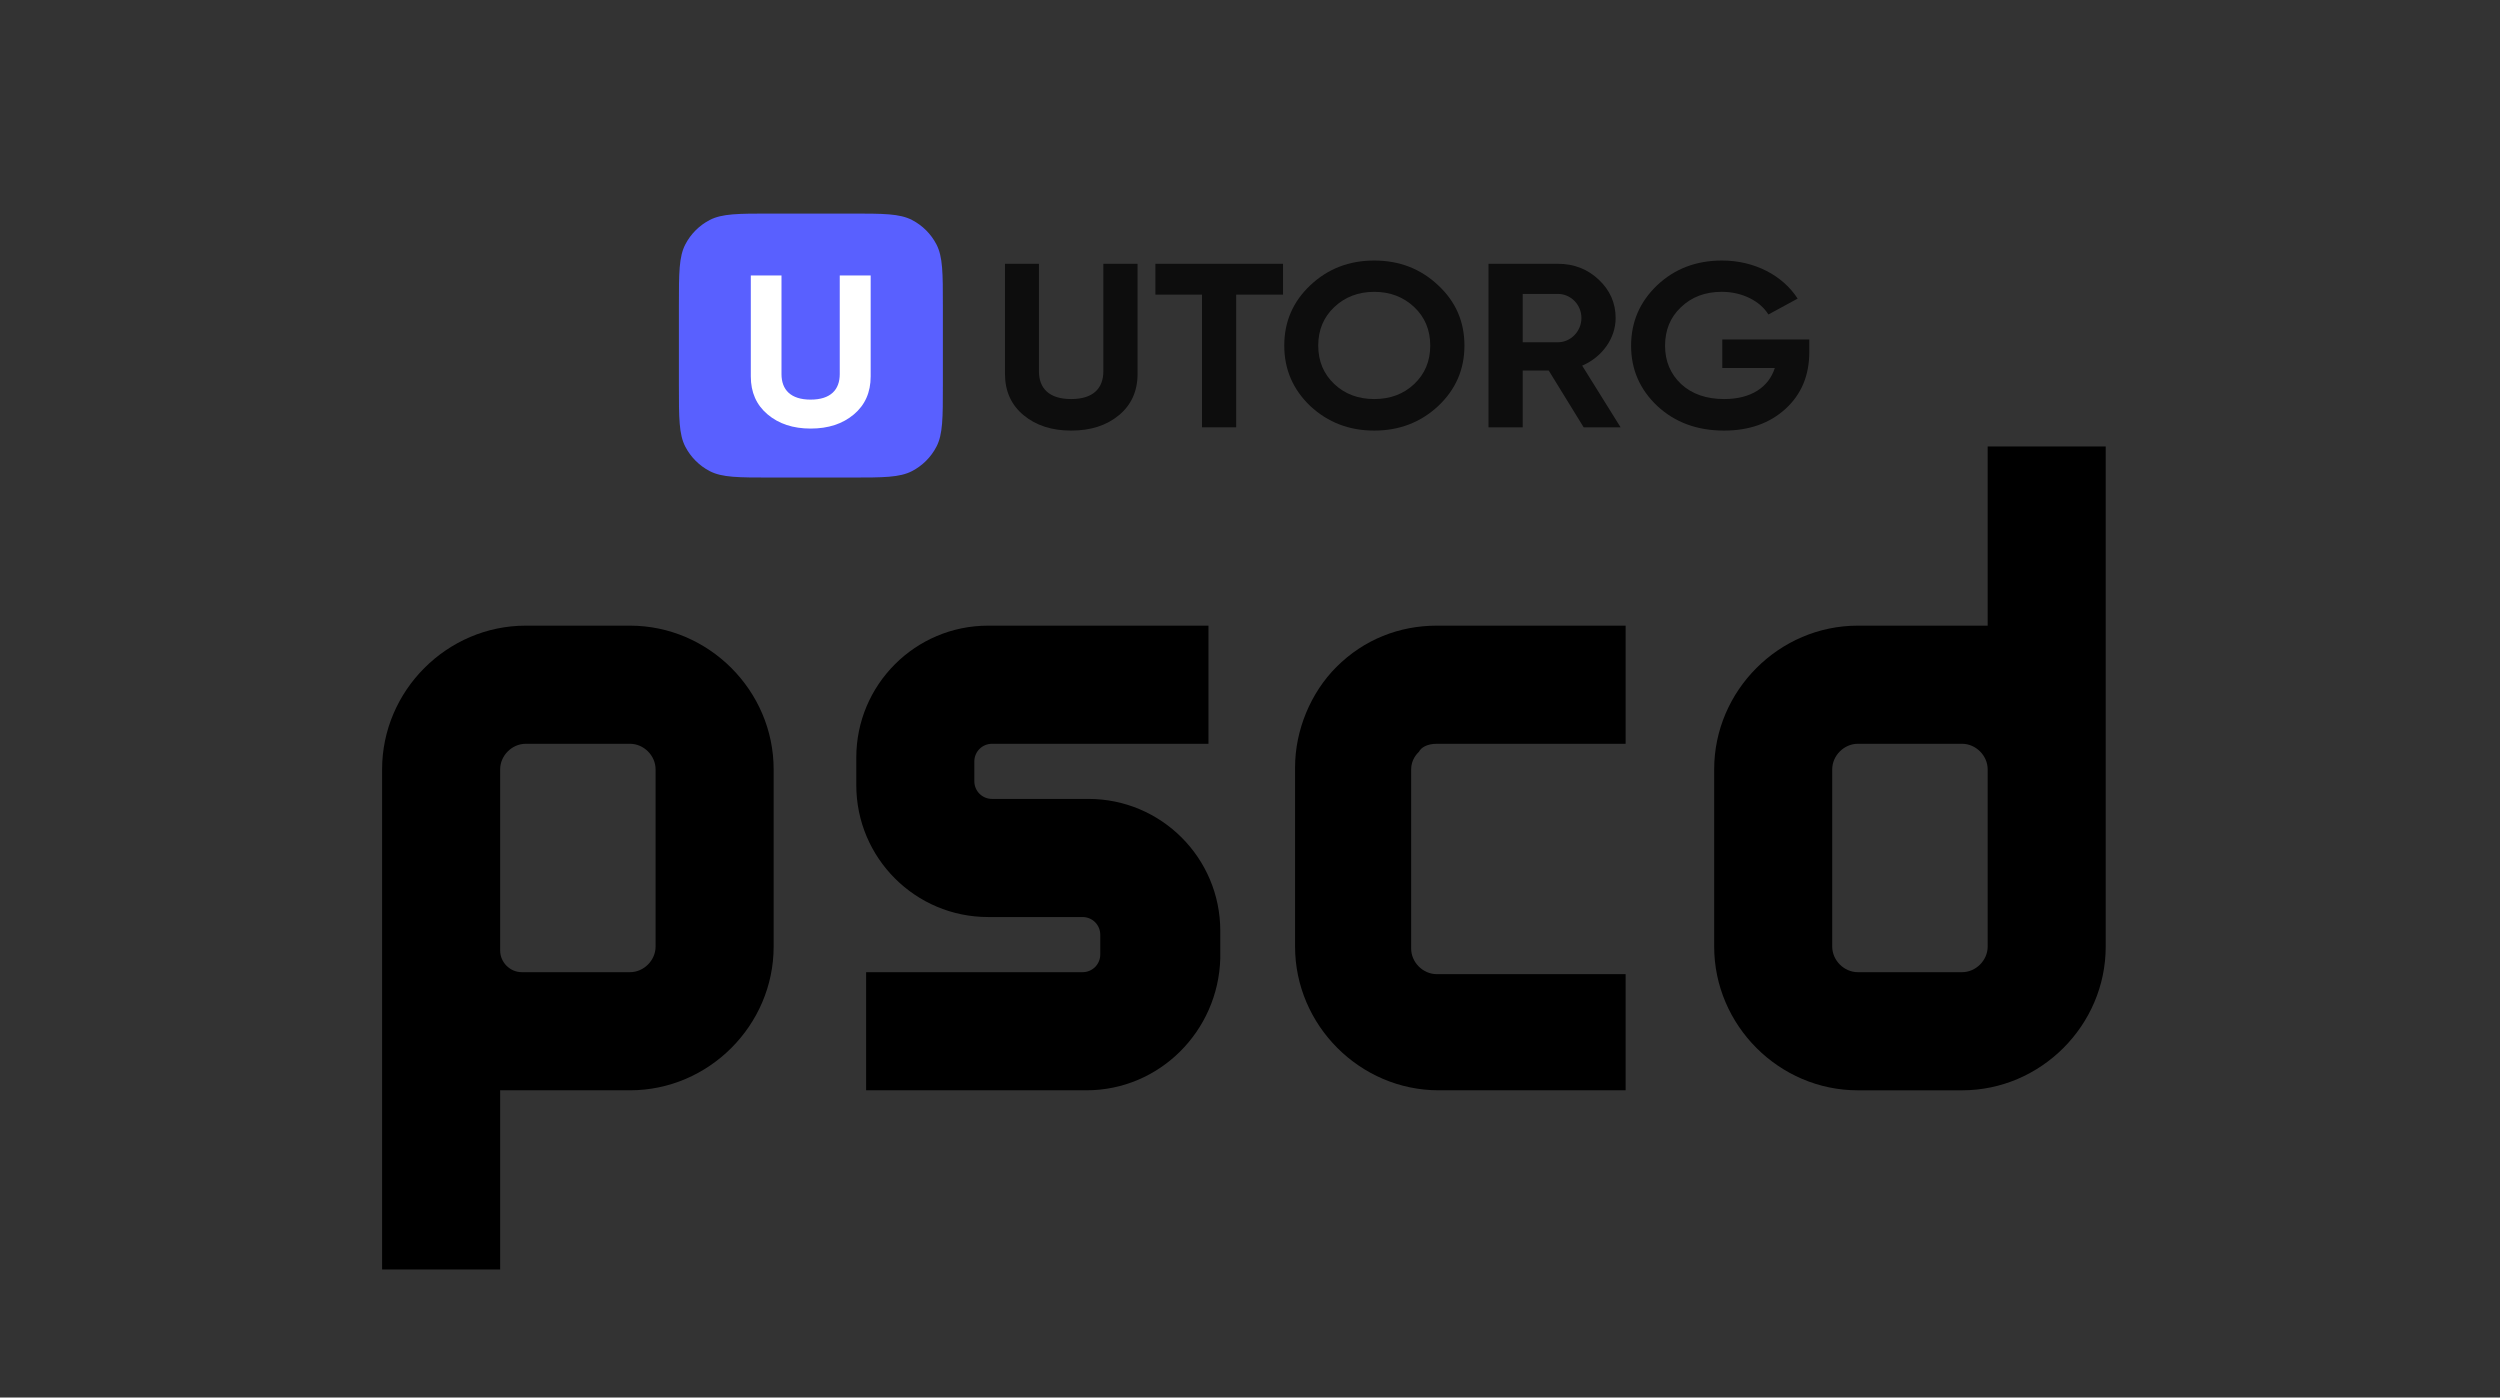
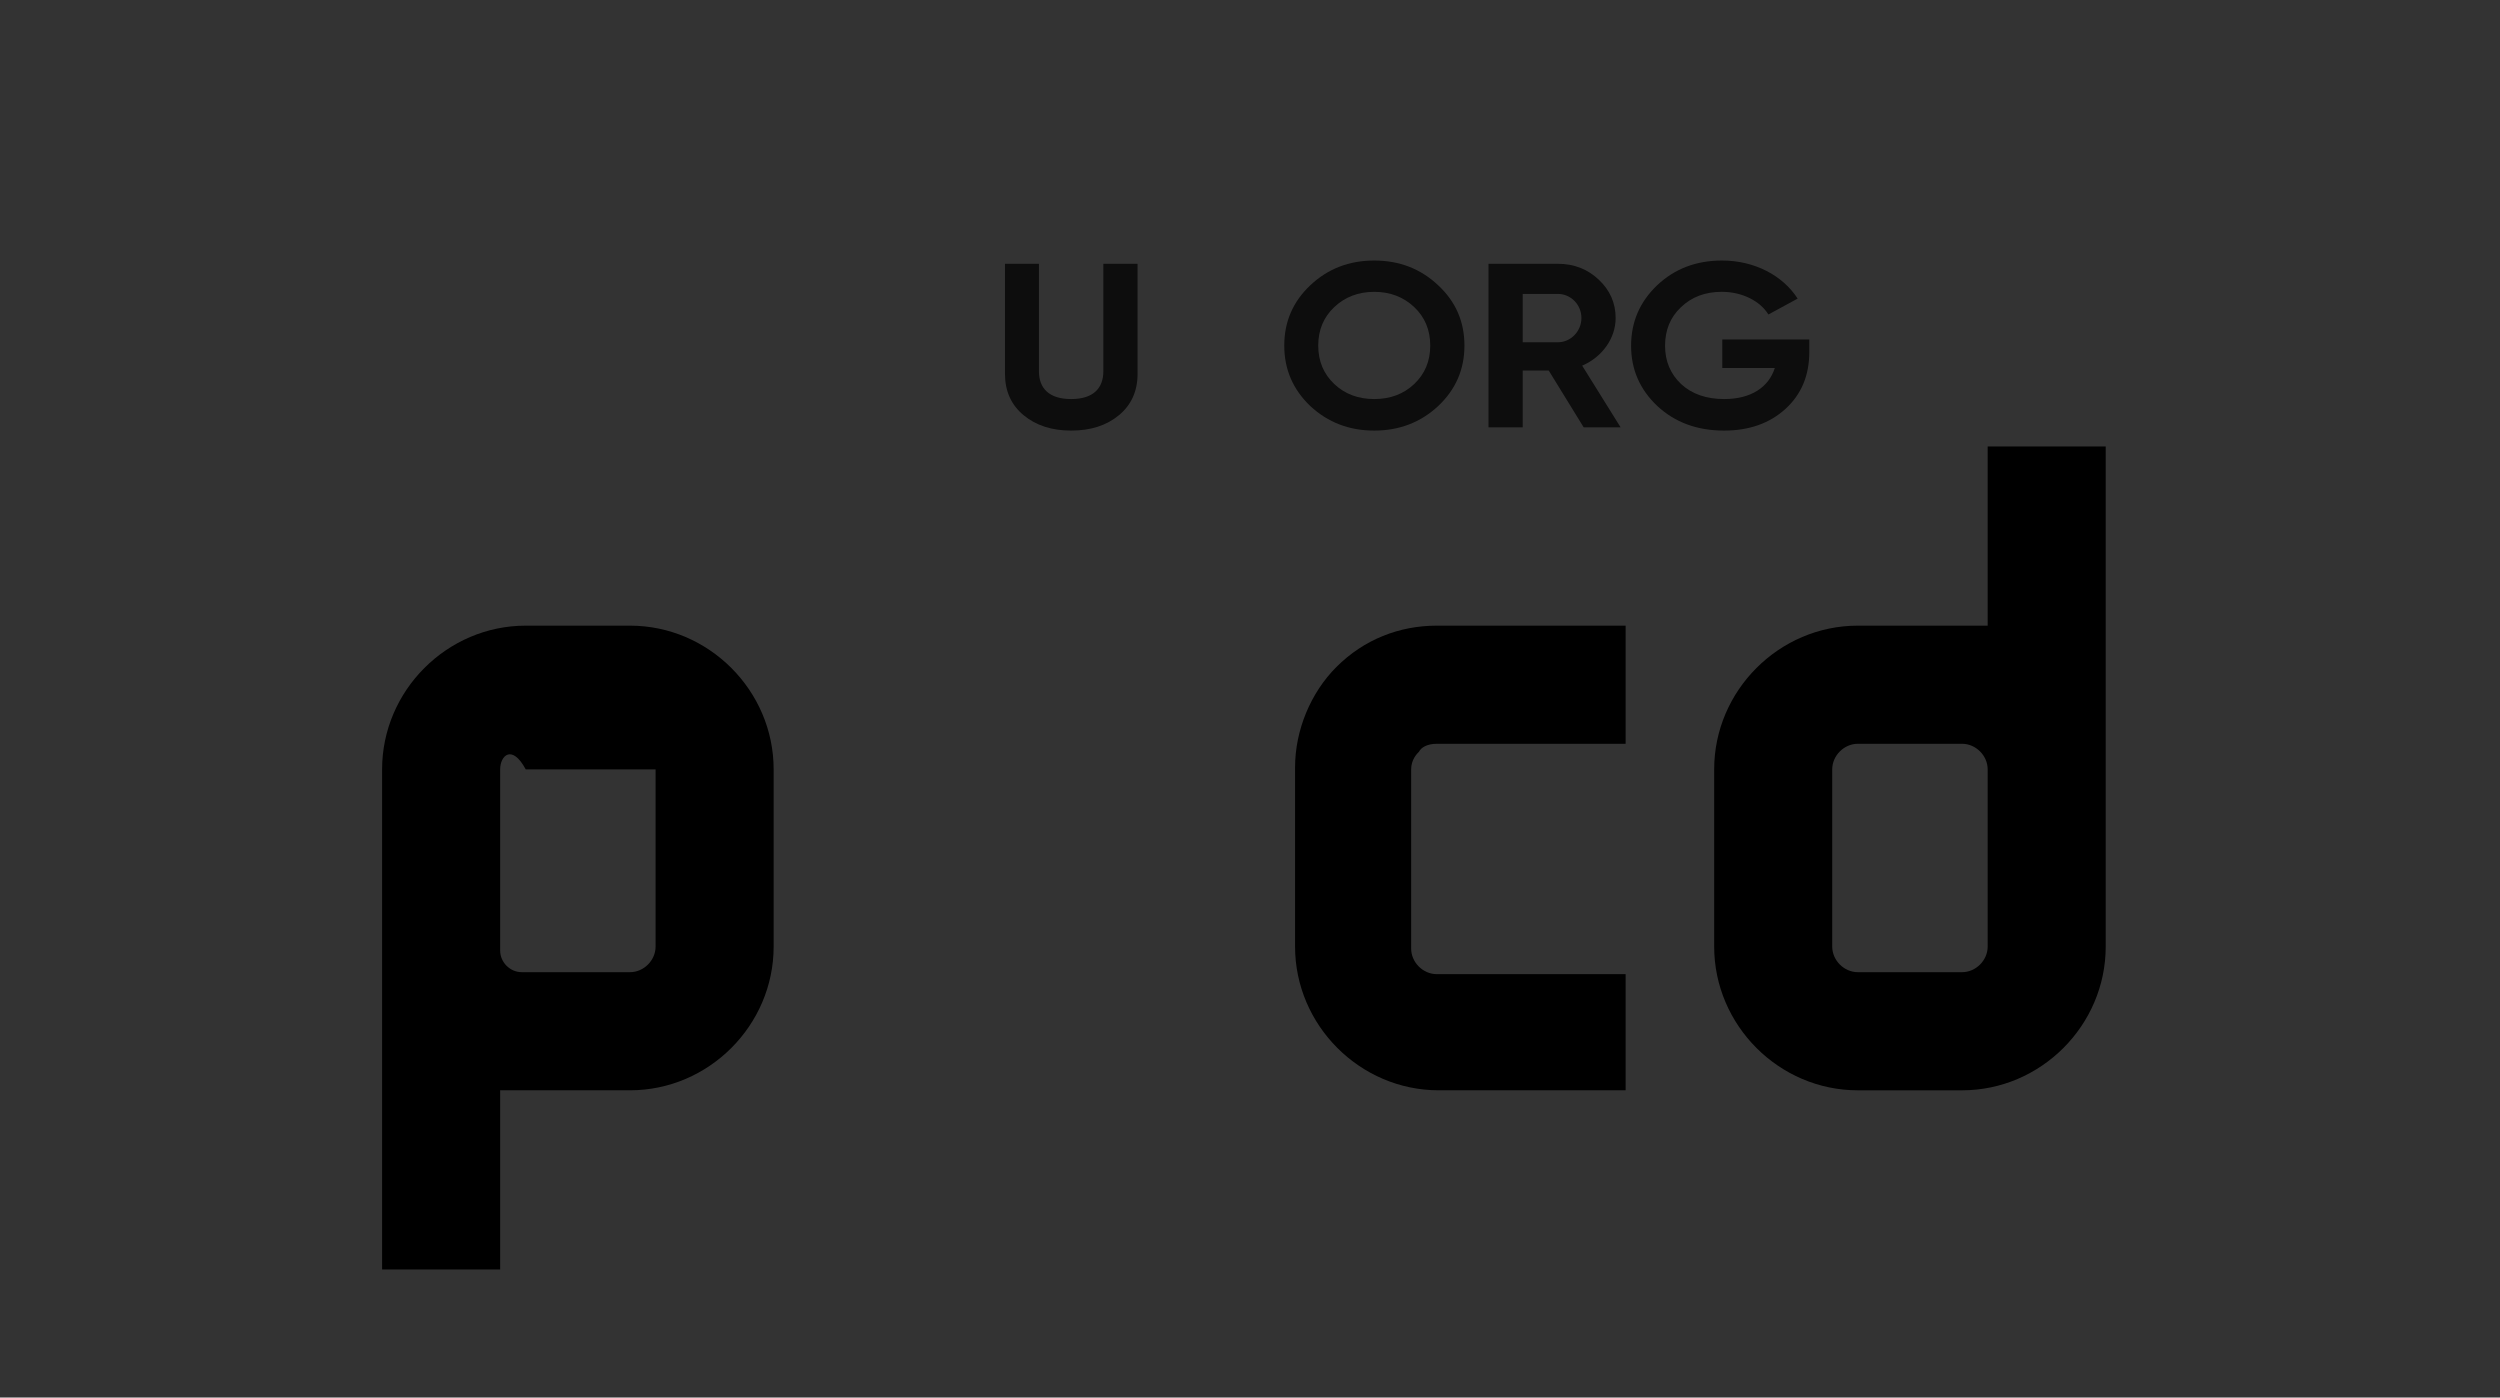
<svg xmlns="http://www.w3.org/2000/svg" width="161" height="90" viewBox="0 0 161 90" fill="none">
  <rect x="0" y="0" width="161" height="90" fill="#333333" stroke="none" />
  <g clip-path="url(#clip0_889_13091)">
-     <path d="M43.721 19.684C43.721 17.586 43.721 16.538 44.135 15.739C44.485 15.066 45.033 14.518 45.706 14.168C46.505 13.754 47.553 13.754 49.651 13.754H54.791C56.888 13.754 57.937 13.754 58.735 14.168C59.408 14.518 59.957 15.066 60.306 15.739C60.721 16.538 60.721 17.586 60.721 19.684V24.824C60.721 26.922 60.721 27.97 60.306 28.768C59.957 29.441 59.408 29.99 58.735 30.339C57.937 30.754 56.889 30.754 54.791 30.754H49.651C47.553 30.754 46.505 30.754 45.706 30.34C45.033 29.99 44.485 29.441 44.135 28.768C43.721 27.97 43.721 26.922 43.721 24.824V19.684Z" fill="#5960FF" />
-     <path fill-rule="evenodd" clip-rule="evenodd" d="M49.434 26.688C48.712 26.08 48.352 25.265 48.352 24.243V17.738H50.328V24.092C50.328 25.1 50.92 25.735 52.205 25.735C53.489 25.735 54.08 25.1 54.08 24.092V17.738H56.071V24.243C56.071 25.265 55.711 26.08 54.989 26.688C54.268 27.296 53.344 27.6 52.205 27.6C51.078 27.6 50.155 27.296 49.434 26.688Z" fill="white" />
-   </g>
+     </g>
  <g opacity="0.75">
    <path d="M116.518 22.675V21.863H110.916V23.698H114.299C113.901 24.947 112.752 25.699 111.044 25.699C109.895 25.699 108.969 25.383 108.267 24.736C107.581 24.089 107.23 23.262 107.23 22.269C107.23 21.261 107.565 20.433 108.251 19.787C108.937 19.125 109.815 18.793 110.884 18.793C112.209 18.793 113.358 19.395 113.885 20.253L115.768 19.23C114.81 17.741 112.991 16.778 110.9 16.778C109.24 16.778 107.852 17.304 106.719 18.372C105.602 19.44 105.043 20.734 105.043 22.269C105.043 23.788 105.602 25.082 106.735 26.15C107.868 27.203 109.304 27.73 111.028 27.73C112.64 27.73 113.964 27.264 114.986 26.331C116.007 25.398 116.518 24.18 116.518 22.675Z" fill="black" />
    <path fill-rule="evenodd" clip-rule="evenodd" d="M101.988 27.519L99.738 23.863H98.062V27.519H95.859V16.988H100.328C101.366 16.988 102.243 17.334 102.961 18.011C103.68 18.688 104.047 19.515 104.047 20.479C104.047 21.787 103.185 22.991 101.892 23.548L104.366 27.519H101.988ZM98.062 18.928V22.042H100.328C101.158 22.042 101.844 21.335 101.844 20.478C101.844 19.62 101.158 18.928 100.328 18.928H98.062Z" fill="black" />
    <path fill-rule="evenodd" clip-rule="evenodd" d="M88.5 27.73C86.889 27.73 85.516 27.203 84.383 26.15C83.266 25.082 82.707 23.788 82.707 22.254C82.707 20.719 83.266 19.425 84.383 18.372C85.516 17.304 86.889 16.778 88.5 16.778C90.112 16.778 91.485 17.304 92.618 18.372C93.751 19.425 94.31 20.719 94.31 22.254C94.31 23.788 93.751 25.082 92.618 26.15C91.485 27.203 90.112 27.73 88.5 27.73ZM88.501 25.699C89.523 25.699 90.384 25.383 91.071 24.736C91.757 24.089 92.108 23.262 92.108 22.254C92.108 21.246 91.757 20.418 91.071 19.772C90.384 19.125 89.523 18.794 88.501 18.794C87.48 18.794 86.618 19.125 85.932 19.772C85.245 20.418 84.894 21.246 84.894 22.254C84.894 23.262 85.245 24.089 85.932 24.736C86.618 25.383 87.48 25.699 88.501 25.699Z" fill="black" />
-     <path d="M82.627 18.974V16.988H74.408V18.974H77.409V27.519H79.611V18.974H82.627Z" fill="black" />
    <path fill-rule="evenodd" clip-rule="evenodd" d="M65.918 26.737C65.119 26.075 64.721 25.187 64.721 24.074V16.988H66.907V23.908C66.907 25.007 67.561 25.699 68.982 25.699C70.402 25.699 71.056 25.007 71.056 23.908V16.988H73.259V24.074C73.259 25.187 72.86 26.075 72.062 26.737C71.264 27.399 70.242 27.73 68.982 27.73C67.737 27.73 66.715 27.399 65.918 26.737Z" fill="black" />
  </g>
  <g clip-path="url(#clip1_889_13091)">
-     <path d="M32.21 81.754H24.607V49.548C24.607 44.476 28.789 40.292 33.857 40.292H40.573C45.642 40.292 49.823 44.476 49.823 49.548V60.959C49.823 66.031 45.642 70.215 40.573 70.215H32.21V81.754ZM33.604 62.608H40.573C41.46 62.608 42.22 61.847 42.22 60.959V49.548C42.22 48.66 41.46 47.9 40.573 47.9H33.857C32.97 47.9 32.21 48.66 32.21 49.548V61.213C32.21 61.974 32.844 62.608 33.604 62.608Z" fill="black" />
+     <path d="M32.21 81.754H24.607V49.548C24.607 44.476 28.789 40.292 33.857 40.292H40.573C45.642 40.292 49.823 44.476 49.823 49.548V60.959C49.823 66.031 45.642 70.215 40.573 70.215H32.21V81.754ZM33.604 62.608H40.573C41.46 62.608 42.22 61.847 42.22 60.959V49.548H33.857C32.97 47.9 32.21 48.66 32.21 49.548V61.213C32.21 61.974 32.844 62.608 33.604 62.608Z" fill="black" />
    <path d="M126.358 70.216H119.643C114.574 70.216 110.393 66.031 110.393 60.96V49.548C110.393 44.476 114.574 40.292 119.643 40.292H128.006V28.754H135.608V60.96C135.608 66.031 131.427 70.216 126.358 70.216ZM119.643 47.9C118.756 47.9 117.995 48.661 117.995 49.548V60.96C117.995 61.847 118.756 62.608 119.643 62.608H126.358C127.245 62.608 128.006 61.847 128.006 60.96V49.548C128.006 48.661 127.245 47.9 126.358 47.9H119.643Z" fill="black" />
-     <path d="M69.97 70.215H55.778V62.608H69.716C70.35 62.608 70.857 62.101 70.857 61.467V60.199C70.857 59.565 70.35 59.057 69.716 59.057H63.634C58.946 59.057 55.145 55.254 55.145 50.562V48.787C55.145 44.096 58.946 40.292 63.634 40.292H77.826V47.9H63.888C63.254 47.9 62.747 48.407 62.747 49.041V50.309C62.747 50.943 63.254 51.45 63.888 51.45H70.097C74.785 51.45 78.586 55.254 78.586 59.945V61.72C78.46 66.412 74.658 70.215 69.97 70.215Z" fill="black" />
    <path d="M104.817 70.215H92.652C87.584 70.215 83.402 66.031 83.402 60.959V49.421C83.402 47.012 84.416 44.603 86.063 42.955C87.837 41.18 90.118 40.292 92.526 40.292H104.69V47.9H92.526C91.892 47.9 91.512 48.153 91.385 48.407C91.258 48.534 90.878 48.914 90.878 49.548V61.086C90.878 61.974 91.639 62.735 92.526 62.735H104.69V70.215H104.817Z" fill="black" />
  </g>
  <defs>
    <clipPath id="clip0_889_13091">
      <rect width="17" height="17" fill="white" transform="translate(43.721 13.754)" />
    </clipPath>
    <clipPath id="clip1_889_13091">
      <rect width="111" height="53" fill="white" transform="translate(24.607 28.754)" />
    </clipPath>
  </defs>
</svg>